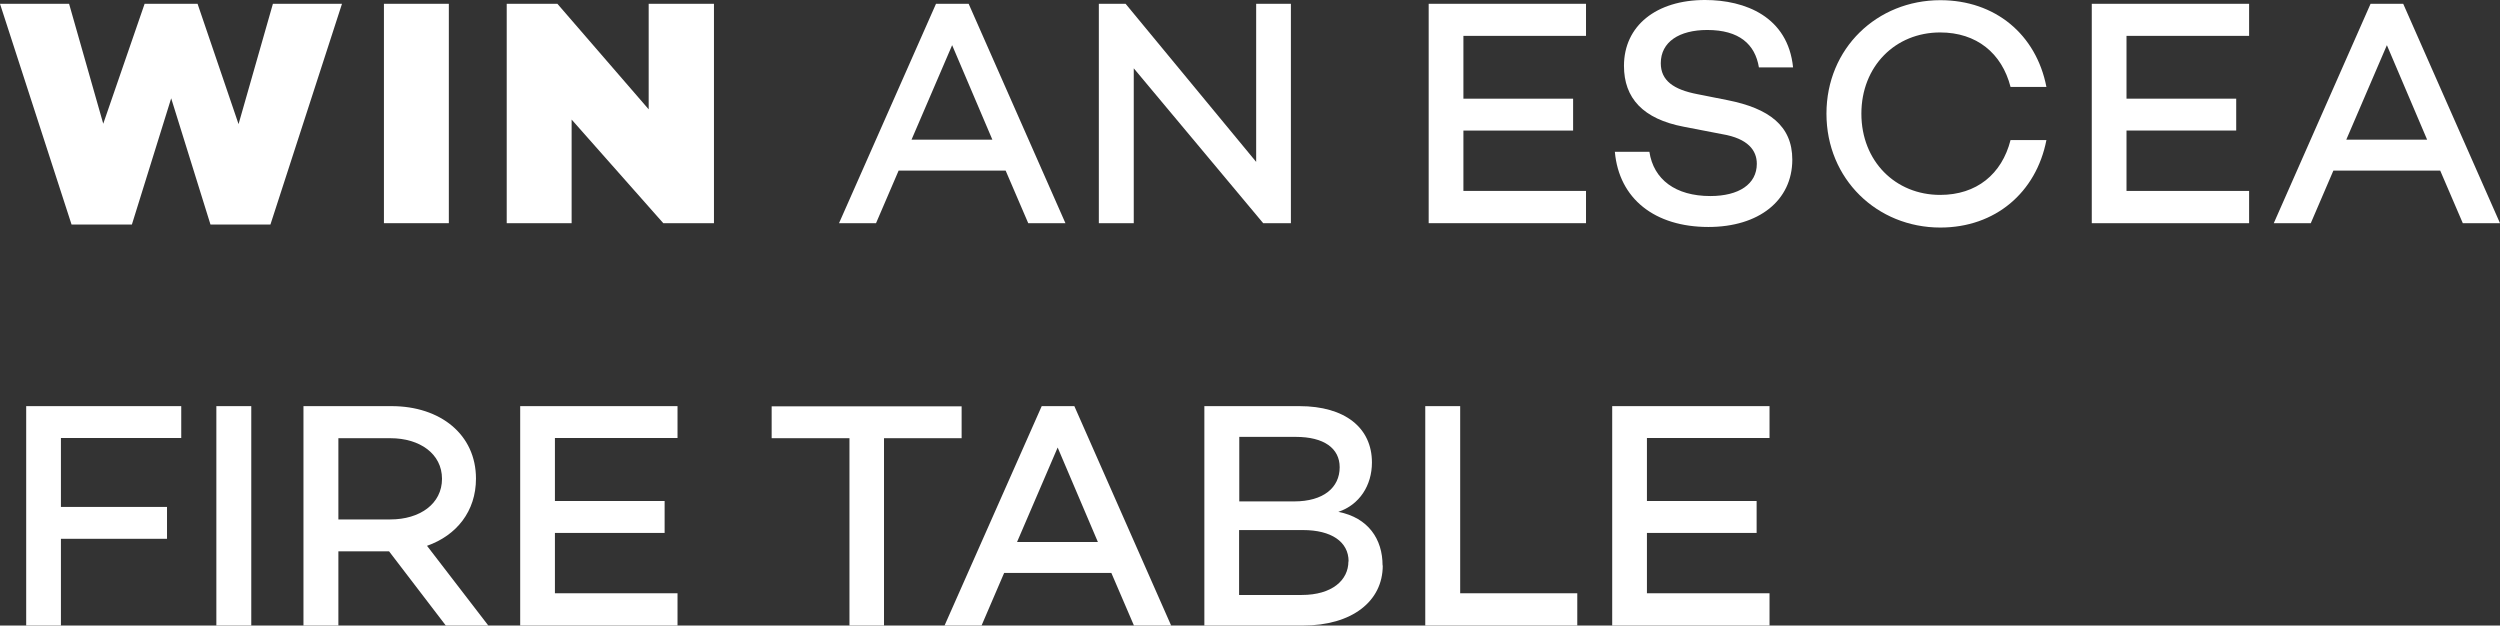
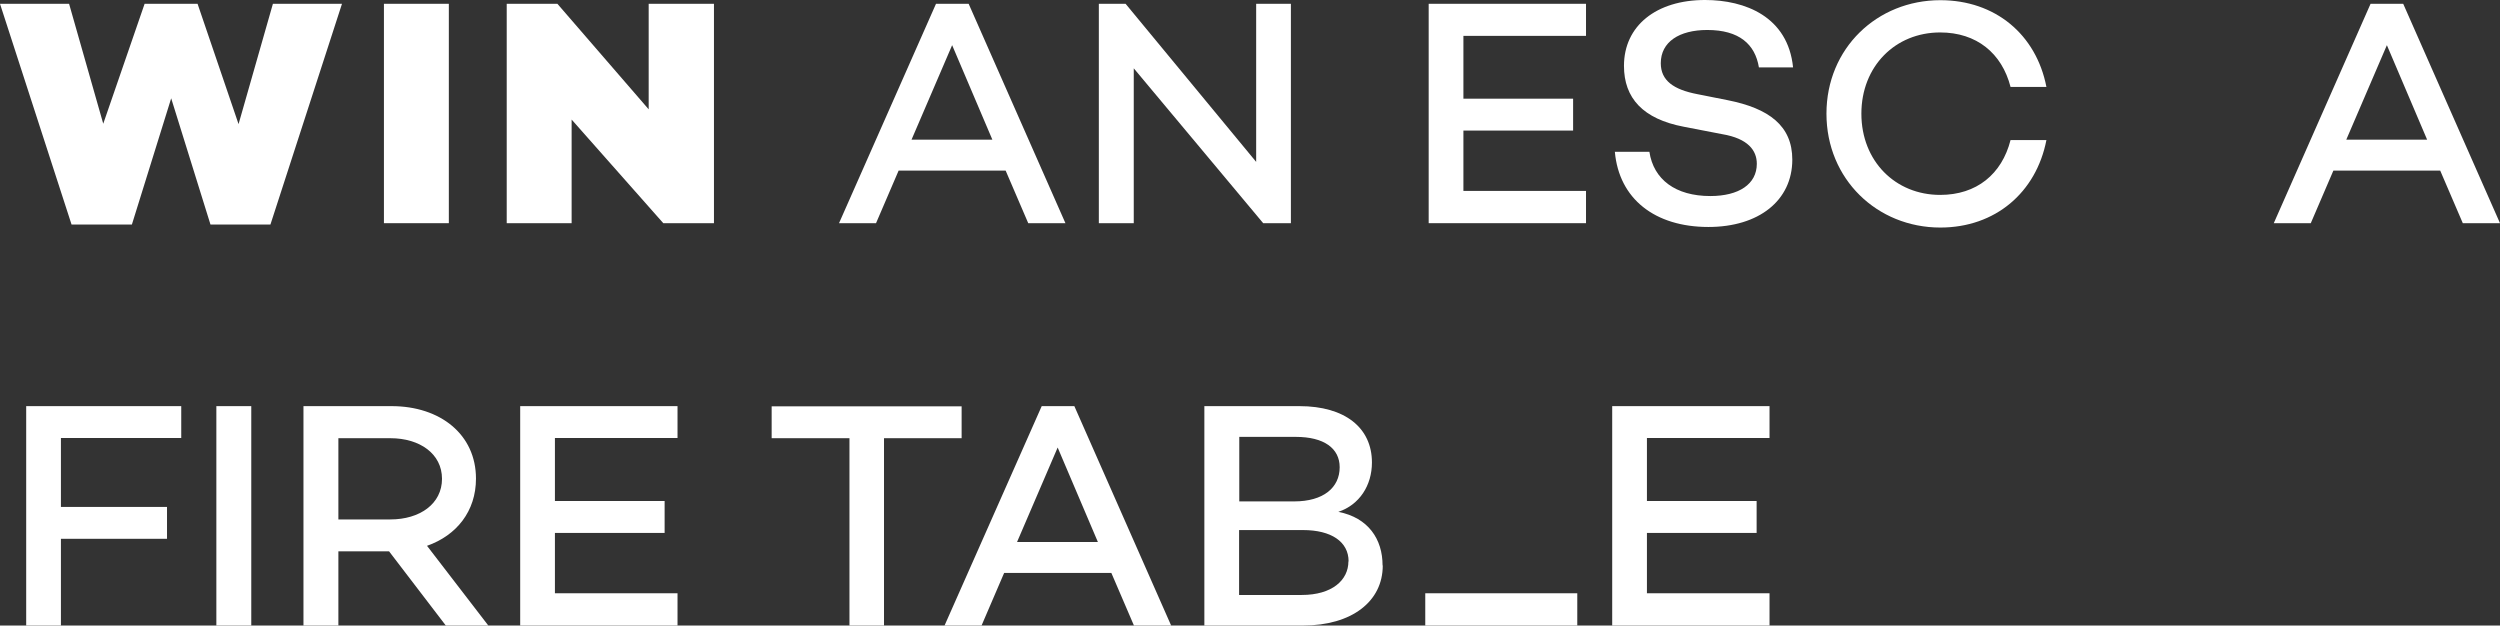
<svg xmlns="http://www.w3.org/2000/svg" id="Layer_2" viewBox="0 0 131.73 32.96">
  <rect x="0" y="0" width="131.73" height="32.96" fill="#333333" stroke="none" />
  <defs>
    <style>.cls-1{fill:#fff;}</style>
  </defs>
  <g id="Layer_1-2">
    <g>
      <path class="cls-1" d="M18.02,.2l-3.77,11.63h-3.16l-2.07-6.65-2.07,6.65H3.77L0,.2H3.64l1.8,6.32L7.62,.2h2.79l2.16,6.34L14.38,.2h3.64Z" />
      <path class="cls-1" d="M23.65,.2V11.76h-3.42V.2h3.42Z" />
      <path class="cls-1" d="M37.62,.2V11.76h-2.67l-4.83-5.46v5.46h-3.42V.2h2.67l4.81,5.56V.2h3.43Z" />
      <path class="cls-1" d="M52.99,8.99h-5.64l-1.19,2.77h-1.95L49.32,.2h1.72l5.1,11.56h-1.96l-1.19-2.77Zm-.7-1.63l-2.12-4.98-2.14,4.98h4.27Z" />
      <path class="cls-1" d="M68.02,.2V11.76h-1.46l-6.82-8.16V11.76h-1.84V.2h1.41l6.88,8.33V.2h1.82Z" />
      <path class="cls-1" d="M77.11,1.89v3.31h5.78v1.68h-5.78v3.18h6.46v1.7h-8.29V.2h8.29V1.89h-6.46Z" />
      <path class="cls-1" d="M94.48,3.55h-1.8c-.2-1.22-1.04-1.97-2.72-1.97-1.48,0-2.45,.63-2.45,1.75,0,.92,.68,1.39,1.92,1.63l1.61,.32c2.16,.43,3.4,1.34,3.4,3.13,0,2.16-1.77,3.55-4.42,3.55-2.82,0-4.71-1.48-4.93-3.96h1.82c.22,1.46,1.38,2.33,3.21,2.33,1.51,0,2.45-.63,2.45-1.7,0-.7-.46-1.33-1.82-1.56l-2.02-.39c-2.16-.41-3.16-1.51-3.16-3.21,0-2.11,1.7-3.47,4.27-3.47,2.12,0,4.37,.88,4.64,3.55Z" />
      <path class="cls-1" d="M105.94,7.38h1.89c-.54,2.77-2.7,4.61-5.59,4.61-3.33,0-6-2.55-6-6s2.67-5.98,6-5.98c2.89,0,5.05,1.8,5.59,4.57h-1.89c-.46-1.78-1.79-2.87-3.71-2.87-2.36,0-4.15,1.78-4.15,4.28s1.79,4.28,4.15,4.28c1.92,0,3.25-1.09,3.71-2.89Z" />
-       <path class="cls-1" d="M112.05,1.89v3.31h5.78v1.68h-5.78v3.18h6.46v1.7h-8.29V.2h8.29V1.89h-6.46Z" />
      <path class="cls-1" d="M128.59,8.99h-5.64l-1.19,2.77h-1.95L124.91,.2h1.72l5.1,11.56h-1.96l-1.19-2.77Zm-.7-1.63l-2.12-4.98-2.14,4.98h4.27Z" />
      <path class="cls-1" d="M3.21,23.09v3.62h5.59v1.68H3.21v4.57H1.38v-11.56H9.55v1.68H3.21Z" />
      <path class="cls-1" d="M13.24,21.4v11.56h-1.84v-11.56h1.84Z" />
      <path class="cls-1" d="M20.5,29.05h-2.67v3.91h-1.84v-11.56h4.64c2.58,0,4.45,1.5,4.45,3.82,0,1.72-1.02,2.99-2.58,3.54l3.23,4.2h-2.24l-2.99-3.91Zm-2.67-1.68h2.74c1.55,0,2.72-.82,2.72-2.14s-1.17-2.14-2.72-2.14h-2.74v4.28Z" />
      <path class="cls-1" d="M29.24,23.09v3.31h5.78v1.68h-5.78v3.18h6.46v1.7h-8.29v-11.56h8.29v1.68h-6.46Z" />
      <path class="cls-1" d="M50.68,23.09h-4.1v9.88h-1.82v-9.88h-4.1v-1.68h10.01v1.68Z" />
      <path class="cls-1" d="M58.55,30.19h-5.64l-1.19,2.77h-1.95l5.12-11.56h1.72l5.1,11.56h-1.96l-1.19-2.77Zm-.7-1.63l-2.12-4.98-2.14,4.98h4.27Z" />
      <path class="cls-1" d="M72.86,29.8c0,1.89-1.63,3.16-4.2,3.16h-5.2v-11.56h5.01c2.4,0,3.82,1.14,3.82,2.97,0,1.21-.66,2.23-1.77,2.6,1.58,.31,2.33,1.44,2.33,2.82Zm-7.56-6.78v3.4h2.89c1.55,0,2.4-.73,2.4-1.8,0-1-.83-1.6-2.31-1.6h-2.97Zm5.76,6.56c0-1.04-.92-1.65-2.4-1.65h-3.37v3.42h3.3c1.6,0,2.46-.78,2.46-1.77Z" />
-       <path class="cls-1" d="M83.11,31.26v1.7h-8.01v-11.56h1.84v9.86h6.17Z" />
+       <path class="cls-1" d="M83.11,31.26v1.7h-8.01v-11.56v9.86h6.17Z" />
      <path class="cls-1" d="M86.78,23.09v3.31h5.78v1.68h-5.78v3.18h6.46v1.7h-8.29v-11.56h8.29v1.68h-6.46Z" />
    </g>
  </g>
</svg>